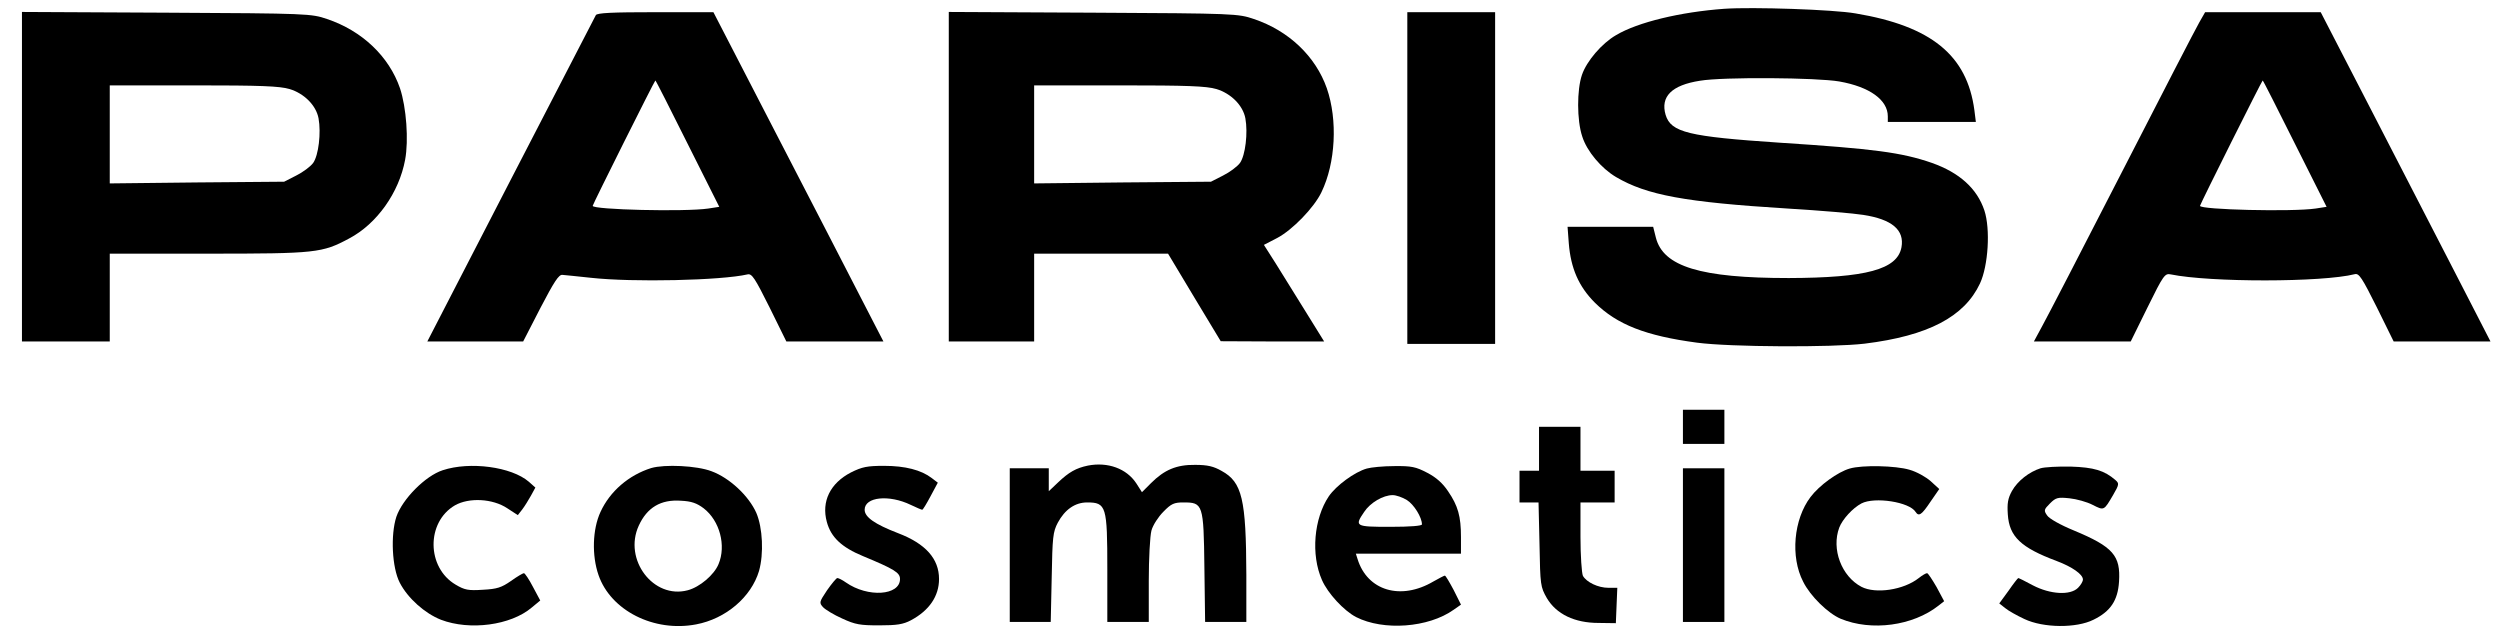
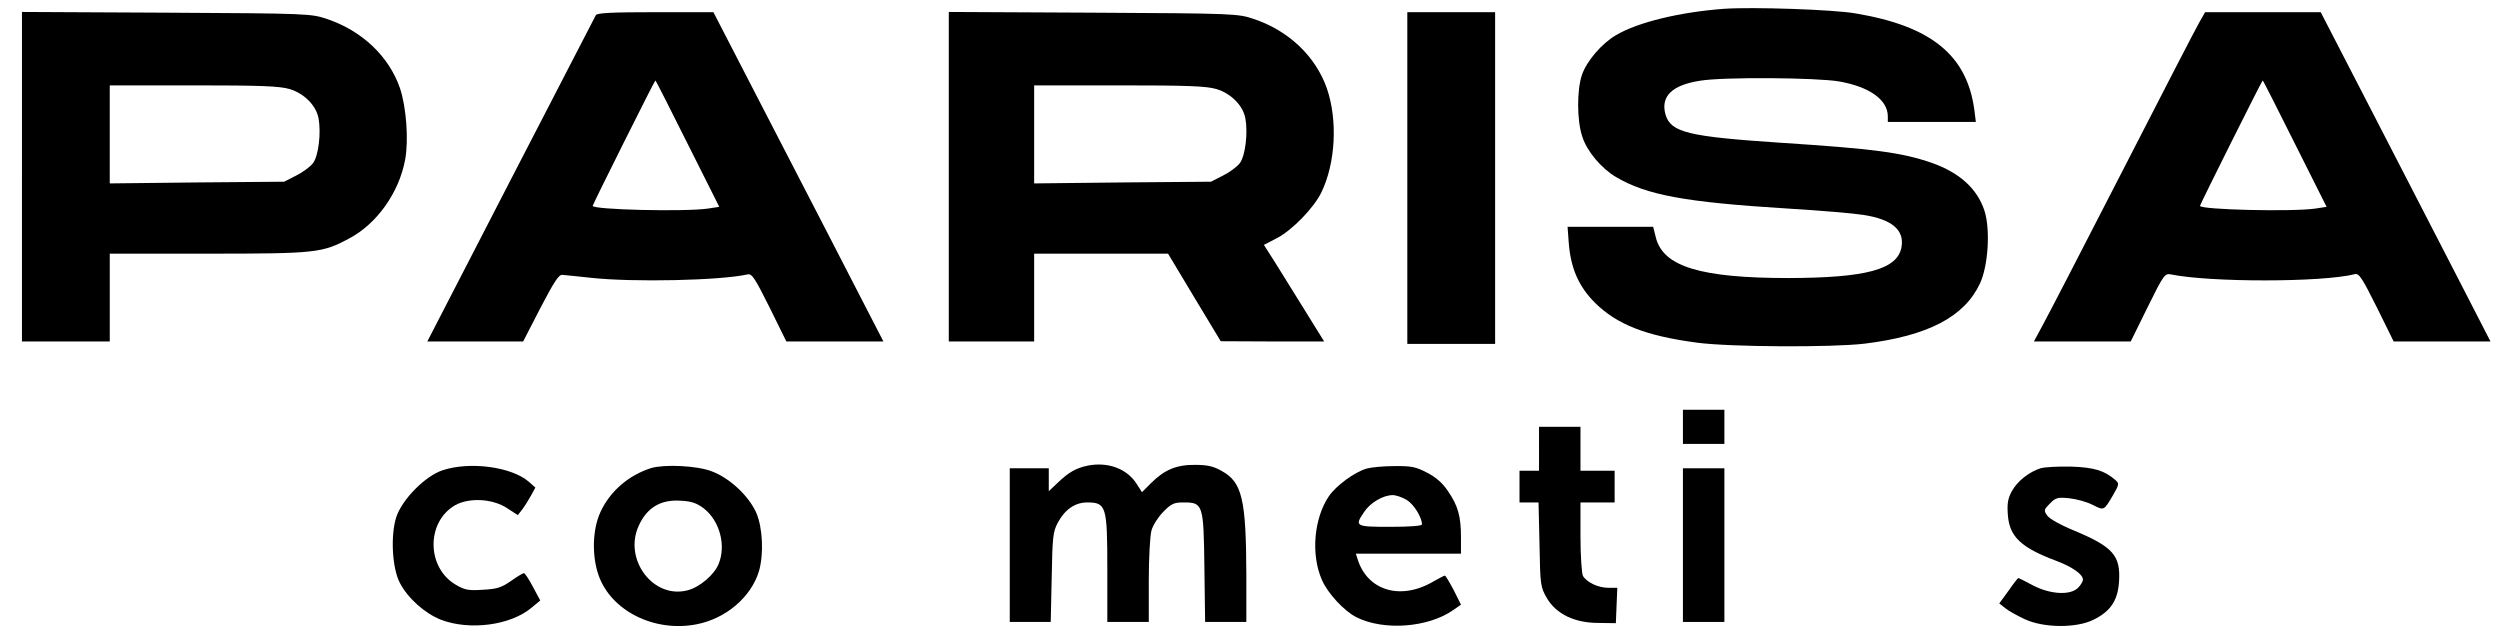
<svg xmlns="http://www.w3.org/2000/svg" version="1.0" width="1025pt" height="261pt" viewBox="0 0 1025 261" preserveAspectRatio="xMidYMid meet">
  <g transform="translate(0,261) scale(0.1,-0.1)" fill="#000000" stroke="none">
-     <path d="M7070 2574 c-180 -13 -355 -55 -444 -108 -59 -34 -121 -107 -140 -163 -21 -61 -21 -186 1 -252 19 -61 78 -131 139 -167 126 -74 282 -103 703 -129 134 -8 274 -20 310 -26 118 -18 170 -62 157 -133 -17 -91 -145 -125 -462 -126 -362 0 -515 47 -545 166 l-11 44 -176 0 -175 0 5 -67 c8 -103 41 -178 107 -244 91 -90 209 -136 419 -164 136 -18 553 -20 687 -4 260 32 409 110 473 247 34 73 43 223 18 299 -30 90 -102 155 -215 195 -124 43 -238 58 -625 83 -373 25 -445 42 -467 114 -22 75 25 122 141 140 94 16 479 13 571 -3 125 -22 199 -76 199 -143 l0 -23 181 0 180 0 -6 48 c-30 226 -177 345 -487 397 -91 16 -423 27 -538 19z" />
+     <path d="M7070 2574 c-180 -13 -355 -55 -444 -108 -59 -34 -121 -107 -140 -163 -21 -61 -21 -186 1 -252 19 -61 78 -131 139 -167 126 -74 282 -103 703 -129 134 -8 274 -20 310 -26 118 -18 170 -62 157 -133 -17 -91 -145 -125 -462 -126 -362 0 -515 47 -545 166 l-11 44 -176 0 -175 0 5 -67 c8 -103 41 -178 107 -244 91 -90 209 -136 419 -164 136 -18 553 -20 687 -4 260 32 409 110 473 247 34 73 43 223 18 299 -30 90 -102 155 -215 195 -124 43 -238 58 -625 83 -373 25 -445 42 -467 114 -22 75 25 122 141 140 94 16 479 13 571 -3 125 -22 199 -76 199 -143 l0 -23 181 0 180 0 -6 48 c-30 226 -177 345 -487 397 -91 16 -423 27 -538 19" />
    <path d="M90 1886 l0 -676 180 0 180 0 0 180 0 180 403 0 c443 0 468 3 578 62 114 60 205 188 230 323 15 80 5 215 -21 293 -45 131 -156 236 -299 284 -65 22 -76 23 -658 26 l-593 3 0 -675z m1097 359 c60 -18 109 -67 119 -120 11 -60 0 -152 -22 -183 -11 -15 -42 -38 -70 -52 l-49 -25 -357 -3 -358 -4 0 201 0 201 343 0 c277 0 353 -3 394 -15z" />
    <path d="M2443 2548 c-4 -7 -161 -311 -349 -675 l-342 -663 197 0 196 0 71 138 c56 107 75 137 90 135 10 -1 63 -6 117 -12 172 -19 534 -11 642 14 18 4 30 -15 90 -135 l69 -140 199 0 199 0 -97 188 c-53 103 -209 406 -348 674 l-252 488 -237 0 c-179 0 -239 -3 -245 -12z m376 -527 l130 -259 -45 -7 c-95 -14 -474 -5 -474 11 0 6 254 514 257 514 2 0 61 -117 132 -259z" />
    <path d="M3890 1886 l0 -676 175 0 175 0 0 180 0 180 274 0 275 0 108 -180 108 -179 212 -1 212 0 -75 121 c-41 66 -97 156 -123 198 l-49 77 54 28 c63 33 152 125 182 188 58 120 67 296 22 426 -46 131 -156 236 -299 284 -65 22 -76 23 -658 26 l-593 3 0 -675z m1097 359 c60 -18 109 -67 119 -120 11 -60 0 -152 -22 -183 -11 -15 -42 -38 -70 -52 l-49 -25 -362 -3 -363 -4 0 201 0 201 348 0 c282 0 358 -3 399 -15z" />
    <path d="M5770 1880 l0 -680 180 0 180 0 0 680 0 680 -180 0 -180 0 0 -680z" />
    <path d="M9017 2518 c-14 -24 -156 -299 -317 -613 -161 -314 -308 -598 -327 -632 l-34 -63 198 0 199 0 69 140 c65 132 71 140 95 135 161 -33 621 -33 755 1 17 4 29 -14 90 -136 l69 -140 199 0 198 0 -143 278 c-79 153 -235 456 -348 675 l-205 397 -237 0 -237 0 -24 -42z m392 -497 l130 -259 -45 -7 c-95 -14 -474 -5 -474 11 0 6 254 514 257 514 2 0 61 -117 132 -259z" />
    <path d="M6900 860 l0 -70 85 0 85 0 0 70 0 70 -85 0 -85 0 0 -70z" />
    <path d="M6310 770 l0 -90 -40 0 -40 0 0 -65 0 -65 39 0 39 0 4 -172 c3 -168 4 -174 30 -220 39 -66 114 -102 212 -102 l71 -1 3 73 3 72 -36 0 c-43 0 -90 23 -105 49 -5 11 -10 83 -10 160 l0 141 70 0 70 0 0 65 0 65 -70 0 -70 0 0 90 0 90 -85 0 -85 0 0 -90z" />
    <path d="M4460 701 c-48 -10 -78 -27 -122 -69 l-38 -36 0 47 0 47 -80 0 -80 0 0 -315 0 -315 84 0 84 0 4 183 c3 165 5 186 25 224 29 54 71 83 120 83 79 0 83 -15 83 -274 l0 -216 85 0 85 0 0 168 c0 92 5 185 11 207 6 22 28 56 49 77 32 33 44 38 82 38 80 0 83 -6 86 -266 l3 -224 85 0 84 0 0 193 c-1 310 -17 380 -101 426 -33 19 -58 25 -109 25 -76 1 -126 -20 -181 -75 l-37 -37 -23 36 c-40 61 -117 89 -199 73z" />
    <path d="M1815 682 c-71 -23 -165 -118 -190 -191 -24 -74 -18 -208 14 -270 33 -64 103 -126 169 -152 118 -45 286 -23 372 50 l35 29 -30 56 c-16 31 -33 56 -37 56 -4 0 -28 -14 -53 -32 -39 -27 -57 -33 -115 -36 -60 -4 -75 -1 -112 21 -119 70 -121 256 -3 325 58 33 155 28 215 -12 l43 -28 18 23 c10 13 26 39 36 57 l18 33 -27 24 c-71 61 -241 84 -353 47z" />
    <path d="M2670 691 c-92 -29 -169 -95 -208 -180 -33 -71 -36 -179 -8 -259 50 -145 227 -235 400 -202 122 23 226 112 258 219 20 71 15 177 -11 238 -31 70 -110 144 -184 171 -60 23 -192 29 -247 13z m215 -165 c66 -51 93 -153 61 -229 -18 -44 -77 -94 -126 -107 -141 -38 -265 126 -201 265 34 74 90 108 173 102 43 -2 65 -10 93 -31z" />
-     <path d="M3489 673 c-85 -44 -122 -119 -99 -203 17 -63 61 -104 148 -140 130 -54 152 -68 152 -94 0 -68 -132 -77 -222 -14 -14 10 -30 18 -35 18 -4 0 -23 -23 -42 -50 -32 -48 -33 -51 -17 -69 9 -10 45 -32 79 -47 54 -25 74 -28 152 -28 72 0 98 4 130 21 75 40 115 99 115 169 0 83 -55 145 -168 188 -96 37 -137 66 -137 96 0 53 100 63 189 20 23 -11 44 -20 47 -20 3 0 18 25 34 55 l30 56 -25 19 c-43 33 -109 50 -195 50 -69 0 -90 -4 -136 -27z" />
    <path d="M5604 689 c-50 -14 -126 -70 -156 -114 -61 -91 -74 -239 -28 -343 24 -55 90 -126 140 -152 112 -57 296 -44 400 30 l30 21 -30 60 c-17 32 -33 59 -36 59 -3 0 -24 -11 -47 -24 -134 -79 -271 -38 -311 92 l-7 22 215 0 216 0 0 68 c0 85 -12 128 -53 188 -22 33 -49 57 -86 76 -46 24 -64 28 -135 27 -44 0 -95 -5 -112 -10z m164 -129 c29 -18 62 -71 62 -100 0 -6 -47 -10 -130 -10 -144 0 -147 2 -107 61 25 38 78 69 117 69 14 0 40 -9 58 -20z" />
-     <path d="M7584 689 c-49 -14 -125 -69 -161 -117 -69 -91 -83 -245 -30 -347 29 -59 102 -130 154 -152 126 -52 296 -29 401 54 l23 18 -31 58 c-18 31 -35 57 -39 57 -5 0 -20 -9 -34 -20 -62 -49 -177 -66 -235 -36 -82 43 -124 155 -91 243 13 34 55 80 91 99 54 28 197 6 222 -35 13 -20 25 -12 61 42 l36 52 -35 32 c-19 17 -58 39 -87 47 -57 17 -194 20 -245 5z" />
    <path d="M8366 690 c-47 -15 -94 -52 -117 -93 -17 -31 -20 -51 -17 -96 6 -91 53 -136 200 -191 64 -24 108 -55 108 -76 0 -8 -9 -23 -20 -34 -32 -32 -114 -27 -185 10 -31 17 -58 30 -60 30 -2 0 -20 -23 -40 -52 l-38 -52 24 -19 c13 -11 49 -31 79 -45 78 -37 213 -38 283 -3 70 34 100 79 105 156 7 107 -24 143 -185 210 -56 23 -102 49 -110 62 -14 20 -13 24 12 49 24 24 32 26 80 21 29 -3 72 -15 95 -27 47 -24 46 -24 84 41 25 43 25 47 9 61 -45 39 -88 52 -183 55 -52 1 -108 -2 -124 -7z" />
    <path d="M6900 375 l0 -315 85 0 85 0 0 315 0 315 -85 0 -85 0 0 -315z" />
  </g>
</svg>